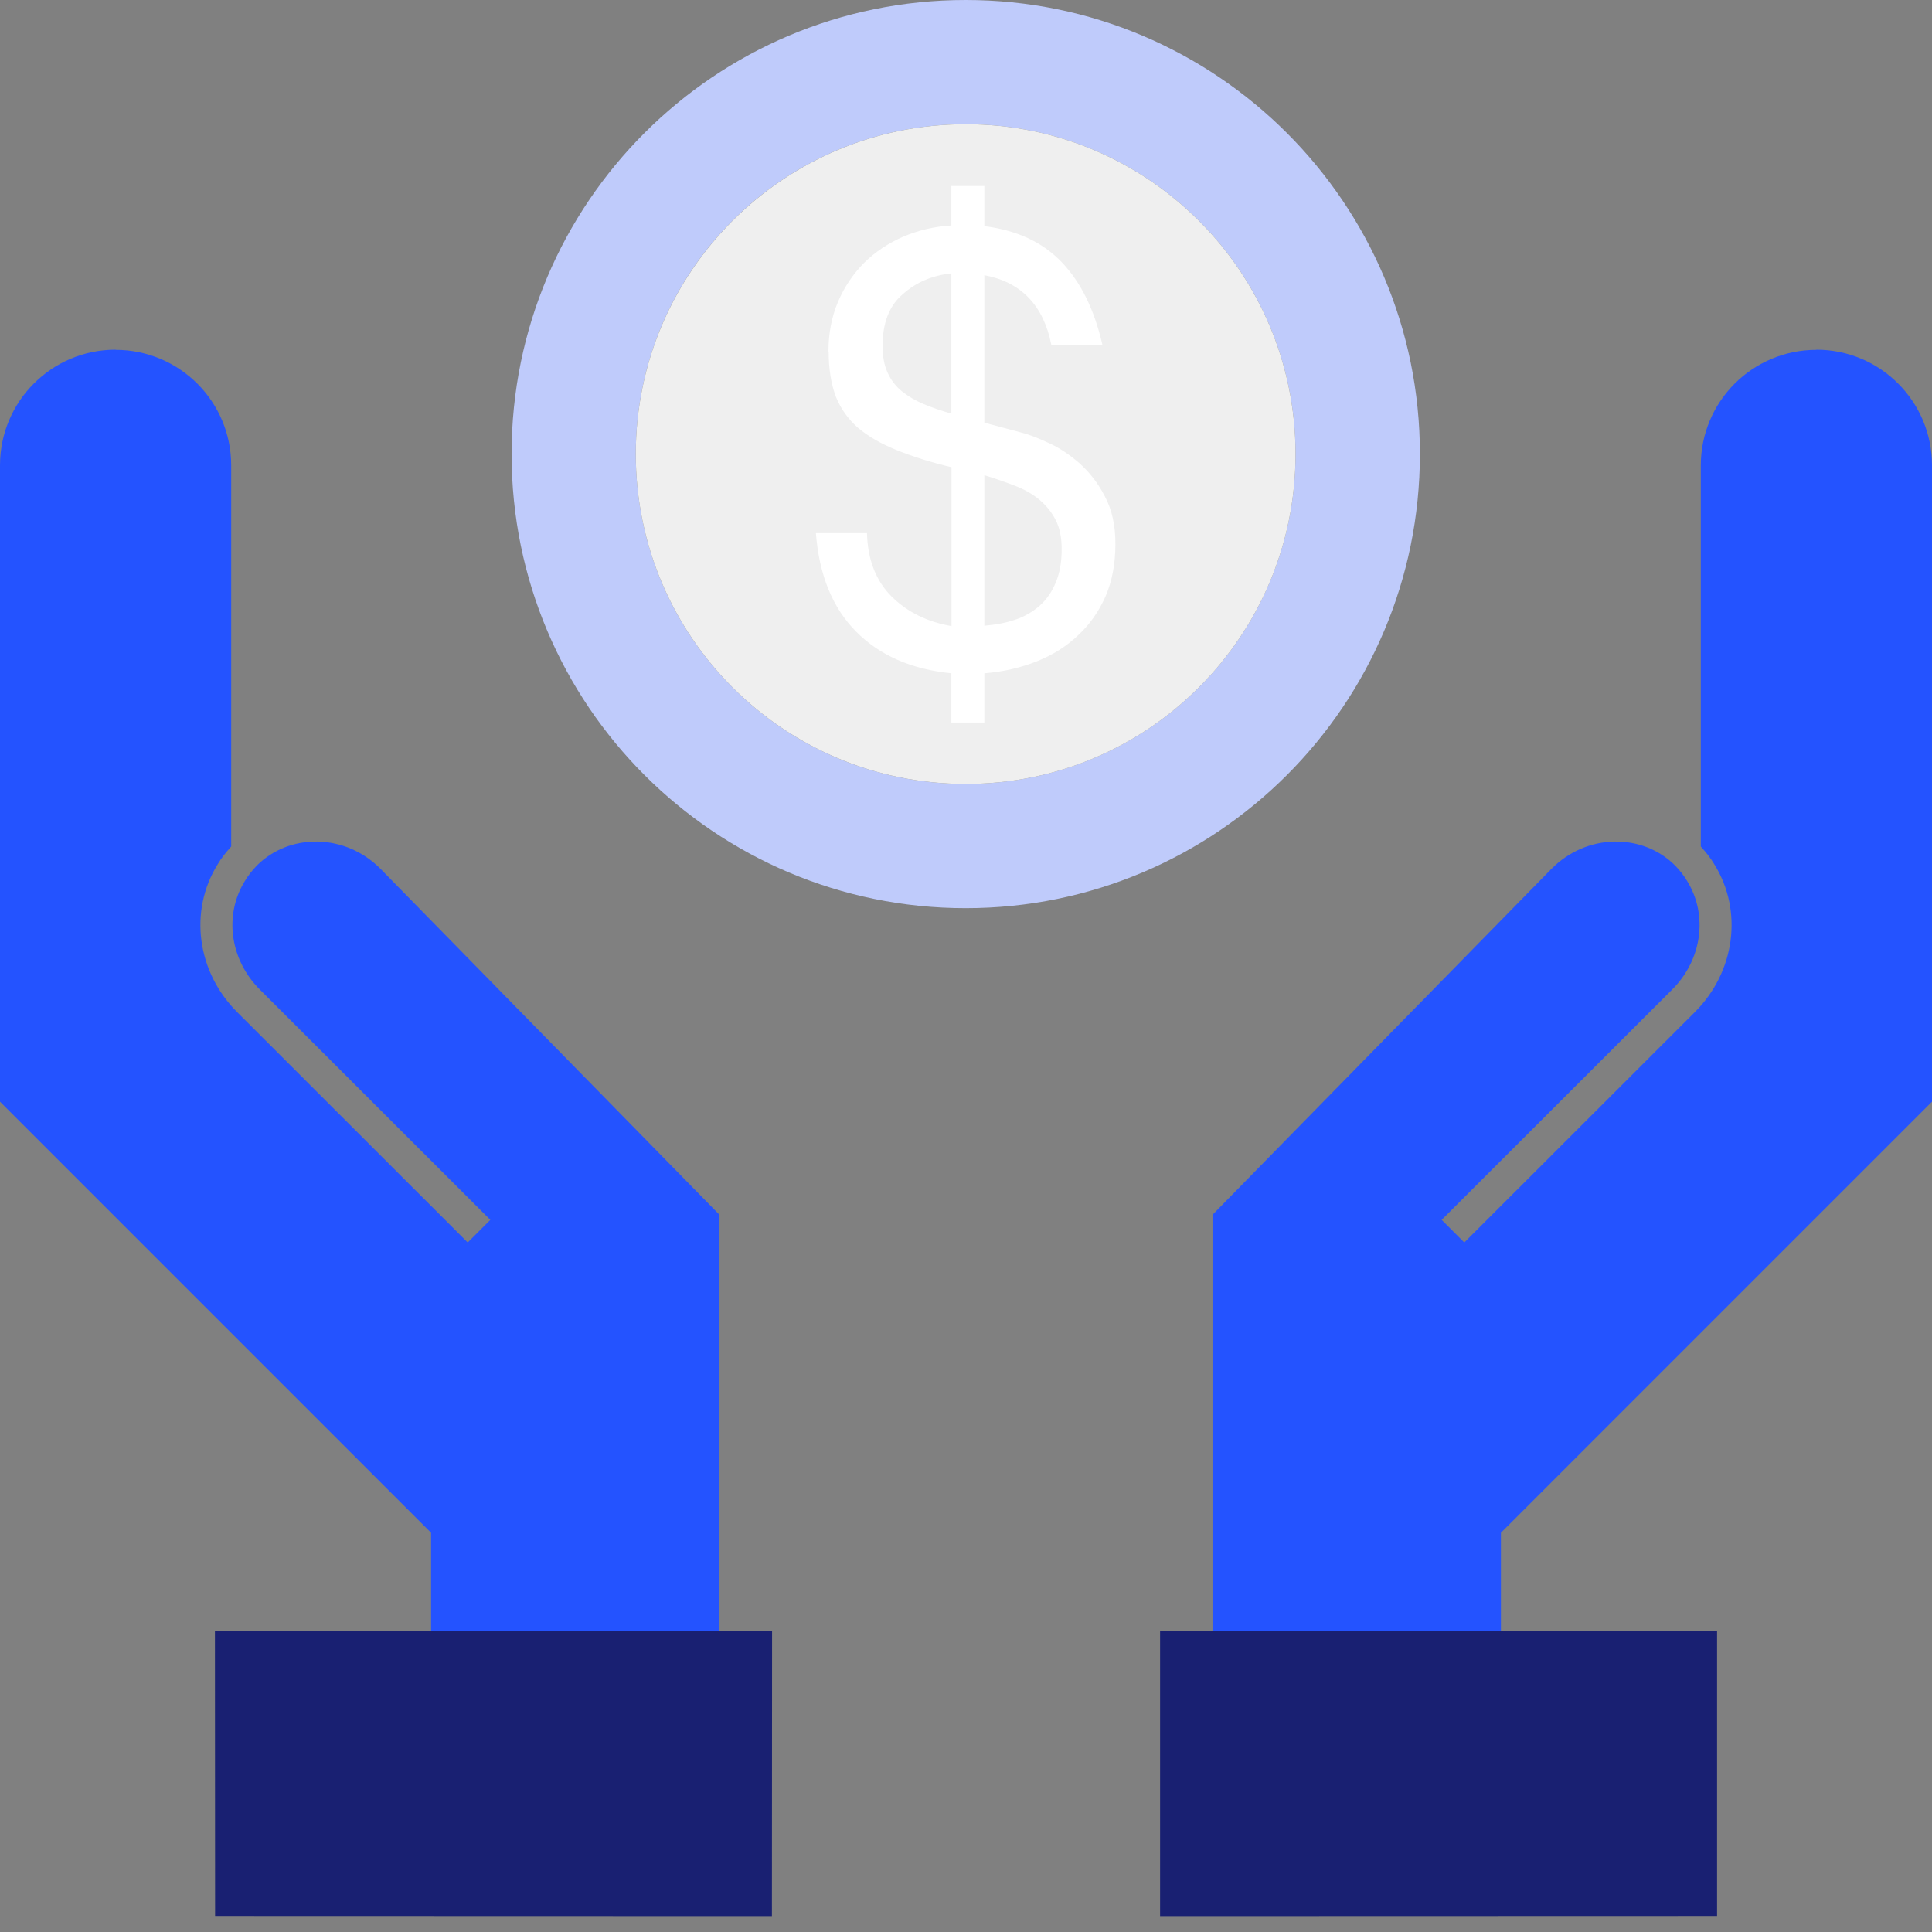
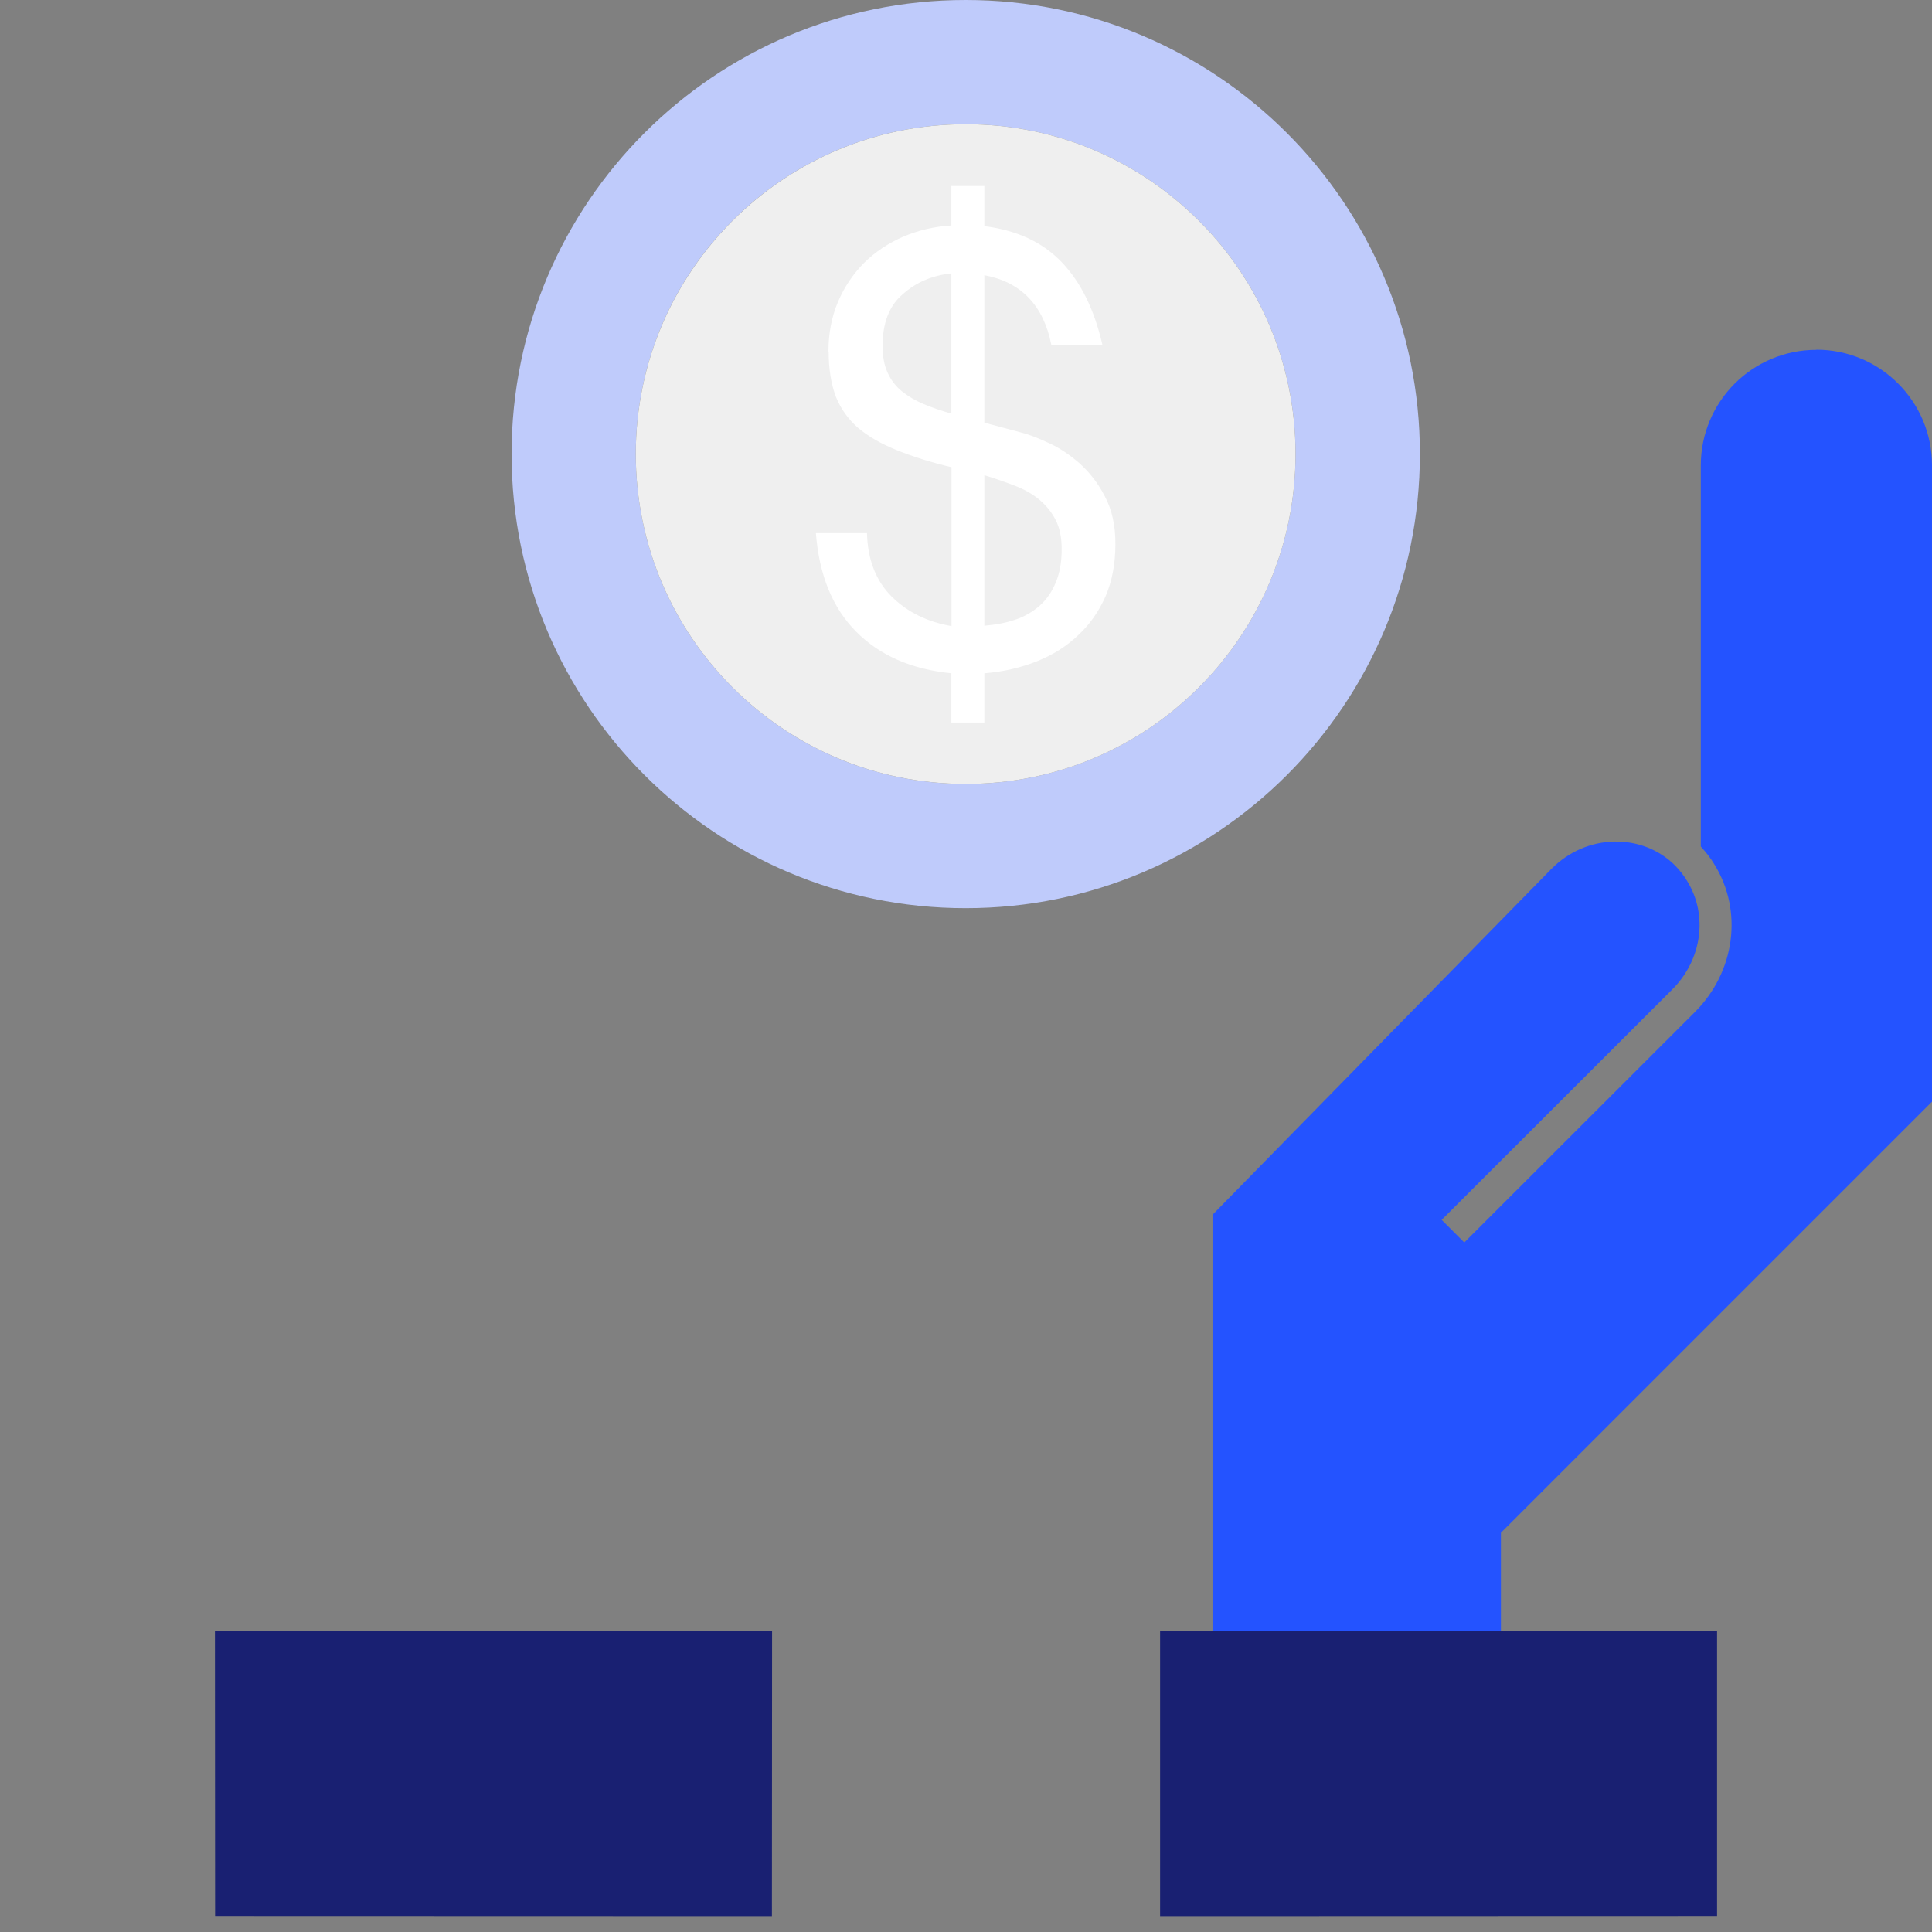
<svg xmlns="http://www.w3.org/2000/svg" width="48" height="48" viewBox="0 0 48 48" fill="none">
  <rect x="0" y="0" width="48" height="48" fill="#808080" stroke="none" />
  <path d="M23.993 0C30.224 0 35.277 5.049 35.277 11.279C35.277 17.51 30.224 22.563 23.993 22.563C17.763 22.563 12.71 17.514 12.71 11.279C12.71 5.045 17.759 0 23.993 0ZM32.187 11.279C32.187 6.759 28.523 3.086 23.993 3.086C19.464 3.086 15.796 6.754 15.796 11.279C15.796 15.805 19.464 19.477 23.993 19.477C28.518 19.477 32.187 15.809 32.187 11.279Z" fill="#BFCBFB" />
  <path d="M23.994 3.086C19.469 3.086 15.796 6.754 15.796 11.28C15.796 15.805 19.465 19.477 23.994 19.477C28.519 19.477 32.187 15.809 32.187 11.28C32.187 6.759 28.523 3.086 23.994 3.086Z" fill="#EFEFEF" />
  <path d="M23.636 6.792C23.162 6.842 22.755 7.016 22.426 7.312C22.089 7.599 21.927 8.031 21.927 8.597C21.927 8.855 21.968 9.075 22.052 9.258C22.135 9.441 22.251 9.595 22.405 9.72C22.559 9.844 22.742 9.953 22.95 10.04C23.158 10.127 23.387 10.206 23.636 10.277V6.792ZM26.377 13.642C26.377 13.355 26.327 13.109 26.227 12.918C26.128 12.723 25.994 12.56 25.828 12.419C25.657 12.277 25.458 12.161 25.217 12.069C24.98 11.978 24.722 11.886 24.456 11.807V15.546C24.73 15.522 24.988 15.476 25.221 15.397C25.454 15.318 25.657 15.201 25.832 15.047C26.003 14.893 26.14 14.698 26.232 14.465C26.331 14.232 26.377 13.958 26.377 13.642ZM20.583 8.73C20.583 8.281 20.662 7.873 20.82 7.499C20.979 7.124 21.199 6.804 21.469 6.53C21.744 6.259 22.068 6.043 22.438 5.881C22.813 5.723 23.208 5.627 23.636 5.602V4.621H24.456V5.619C25.258 5.719 25.899 6.014 26.377 6.513C26.851 7.008 27.188 7.69 27.388 8.563H26.119C25.924 7.586 25.37 7.008 24.456 6.837V10.502L25.346 10.739C25.545 10.789 25.778 10.876 26.044 11.001C26.315 11.121 26.573 11.296 26.822 11.512C27.067 11.733 27.279 11.999 27.45 12.332C27.625 12.66 27.712 13.051 27.712 13.509C27.712 13.995 27.633 14.428 27.471 14.806C27.305 15.185 27.08 15.509 26.789 15.779C26.502 16.054 26.161 16.27 25.766 16.428C25.37 16.586 24.93 16.69 24.456 16.728V17.951H23.636V16.728C22.642 16.628 21.856 16.283 21.27 15.692C20.683 15.101 20.351 14.282 20.271 13.246H21.54C21.557 13.908 21.765 14.436 22.155 14.823C22.547 15.21 23.041 15.451 23.64 15.555V11.608C23.112 11.483 22.663 11.338 22.28 11.184C21.898 11.03 21.577 10.847 21.324 10.635C21.074 10.418 20.887 10.156 20.766 9.853C20.65 9.545 20.588 9.171 20.588 8.738L20.583 8.73Z" fill="white" />
  <path d="M42.66 40.53V47.601L28.822 47.605V40.53H29.729H37.29H42.66Z" fill="#192072" />
  <path d="M45.126 8.692C44.336 8.692 43.616 9.013 43.096 9.533C42.577 10.052 42.256 10.772 42.256 11.562V21.032C42.385 21.174 42.502 21.319 42.597 21.482C43.309 22.634 43.109 24.143 42.111 25.142L36.38 30.869L35.818 30.307L41.549 24.58C42.285 23.844 42.439 22.738 41.919 21.893C41.832 21.748 41.736 21.627 41.62 21.506C41.225 21.111 40.688 20.899 40.11 20.908C39.528 20.92 38.975 21.157 38.551 21.581L30.124 30.182V40.53H37.29V38.081L48 27.371V11.562C48 9.973 46.715 8.688 45.126 8.688V8.692Z" fill="#2453FF" />
  <path d="M5.34 40.53L5.344 47.601L19.178 47.605L19.182 40.53H18.275H10.71H5.34Z" fill="#192072" />
-   <path d="M2.874 8.692C3.664 8.692 4.384 9.013 4.904 9.533C5.423 10.052 5.744 10.772 5.744 11.562V21.032C5.615 21.174 5.498 21.319 5.403 21.482C4.691 22.634 4.891 24.143 5.889 25.142L11.62 30.869L12.182 30.307L6.451 24.58C5.715 23.844 5.561 22.738 6.081 21.893C6.168 21.748 6.264 21.627 6.38 21.506C6.775 21.111 7.312 20.899 7.89 20.908C8.472 20.92 9.025 21.157 9.449 21.581L17.876 30.182V40.53H10.71V38.081L0 27.371V11.562C0 9.973 1.285 8.688 2.874 8.688V8.692Z" fill="#2453FF" />
</svg>